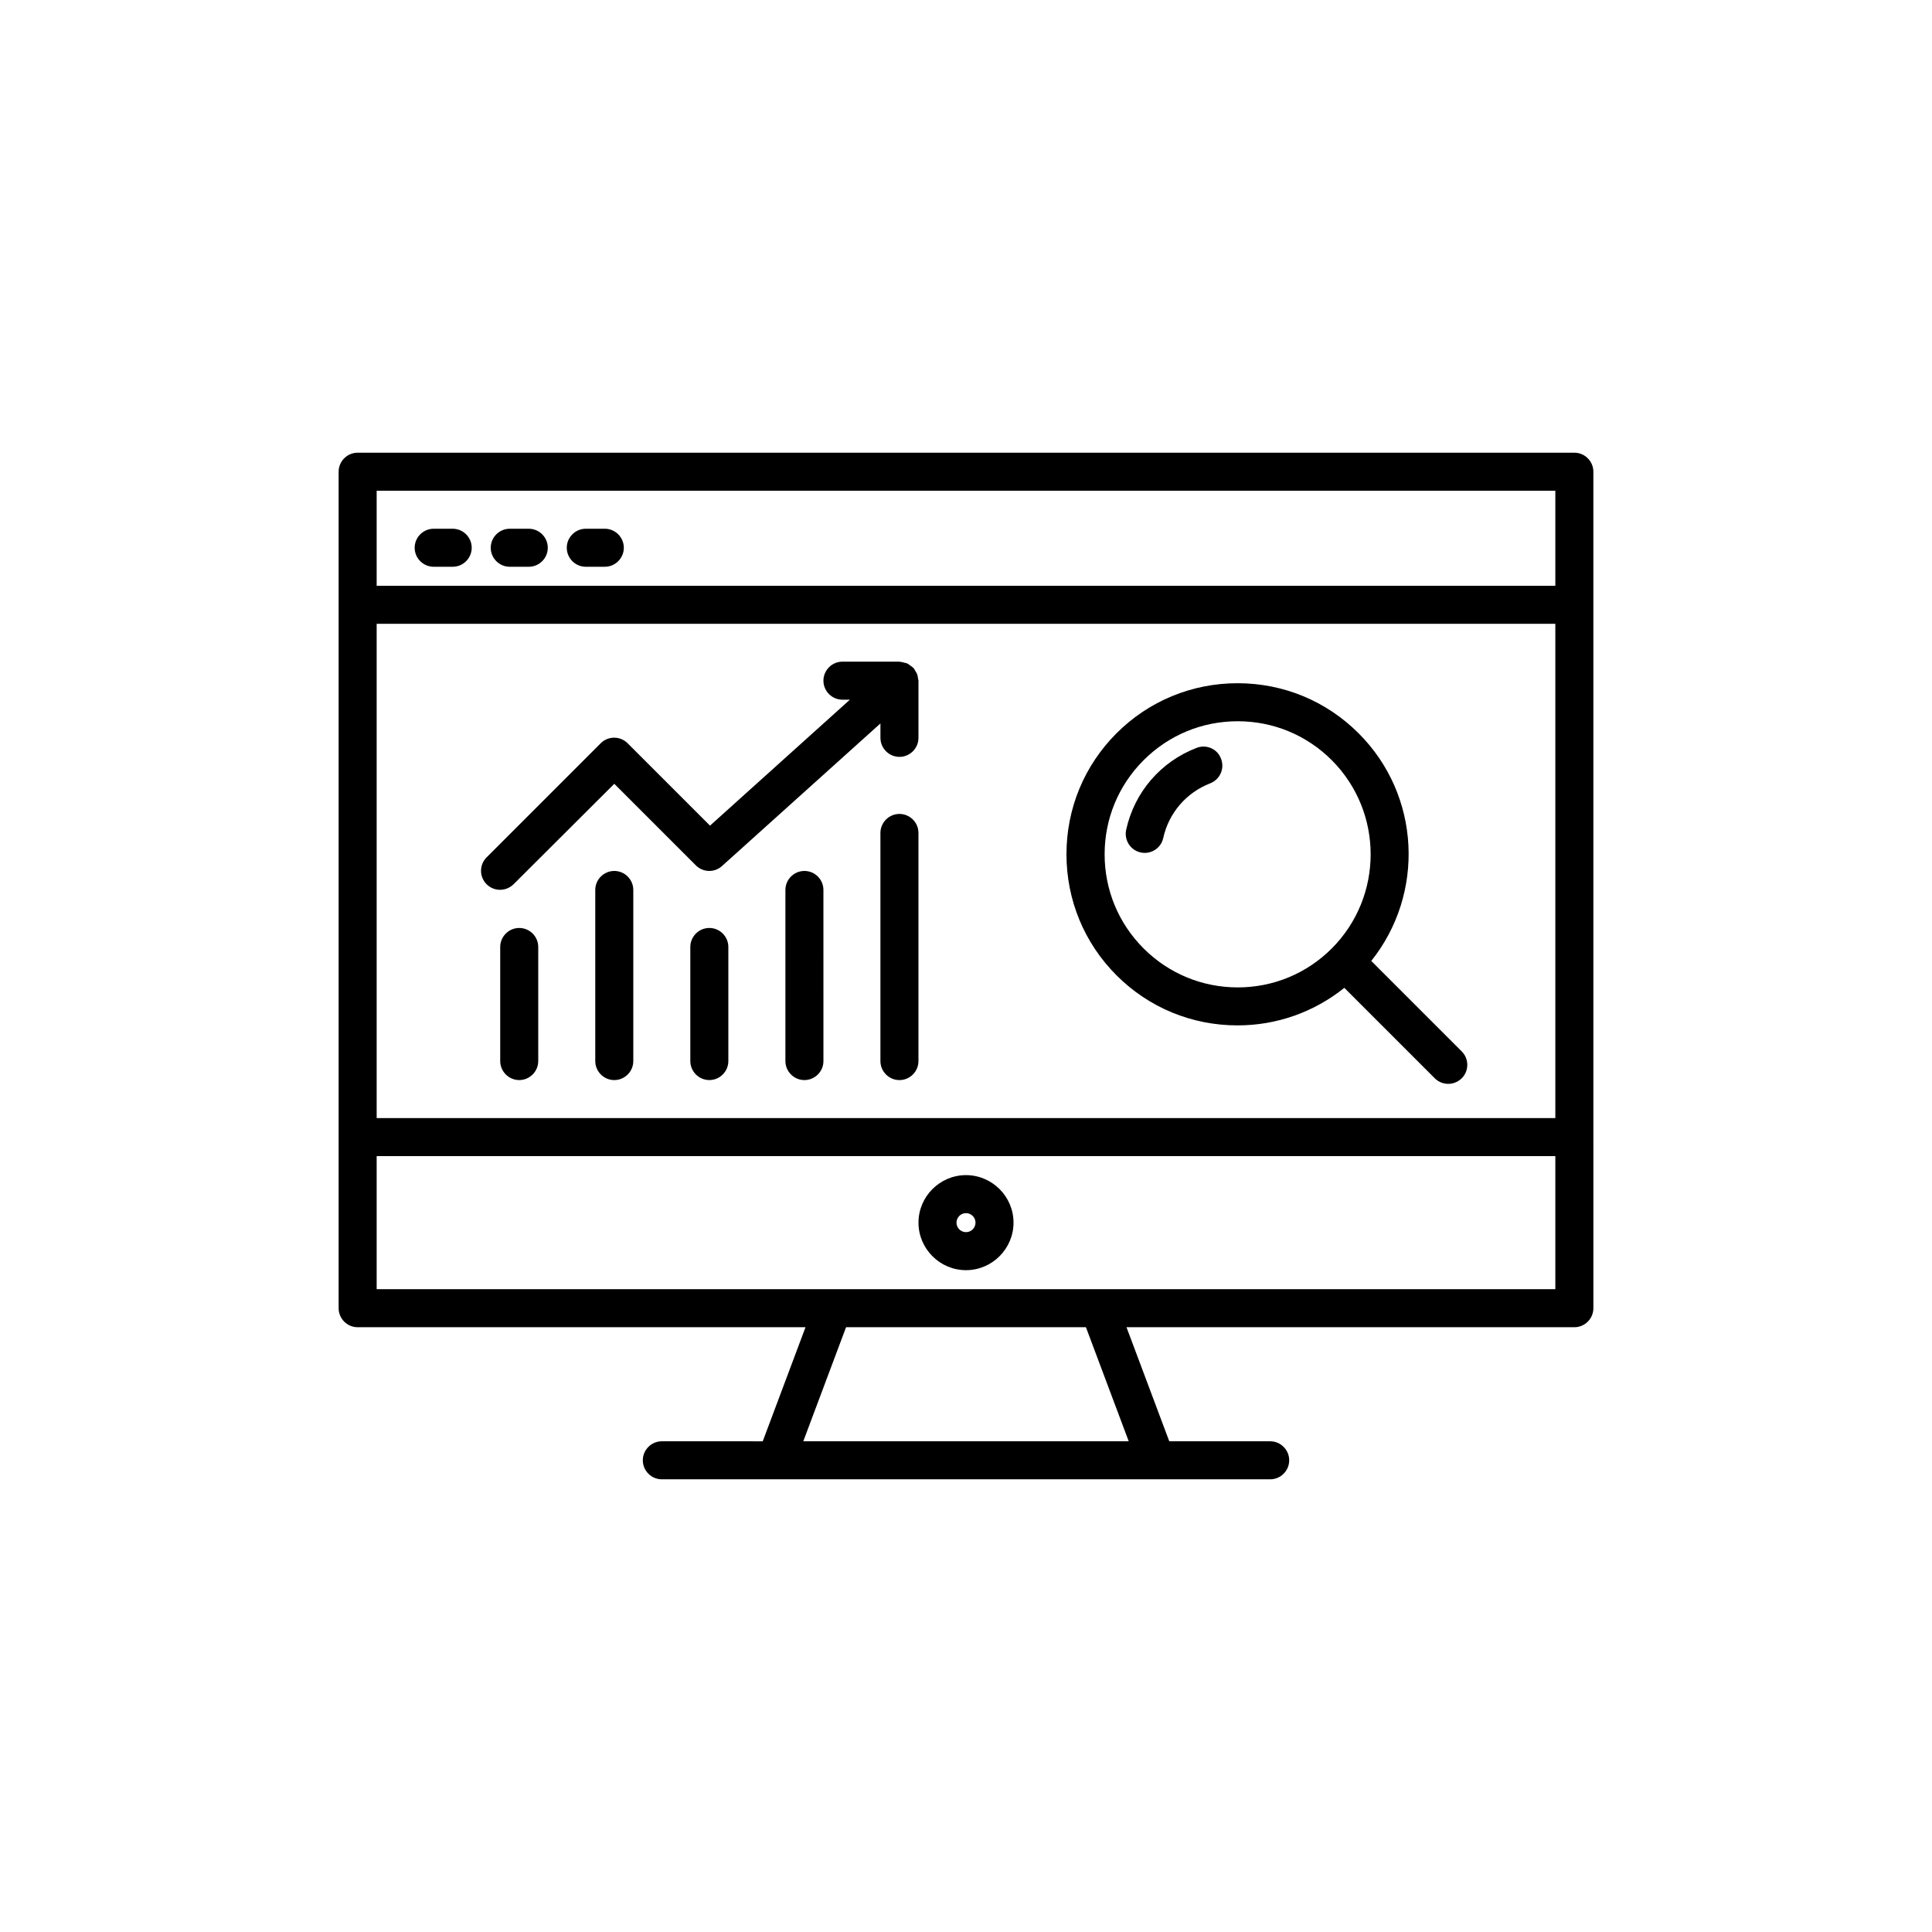
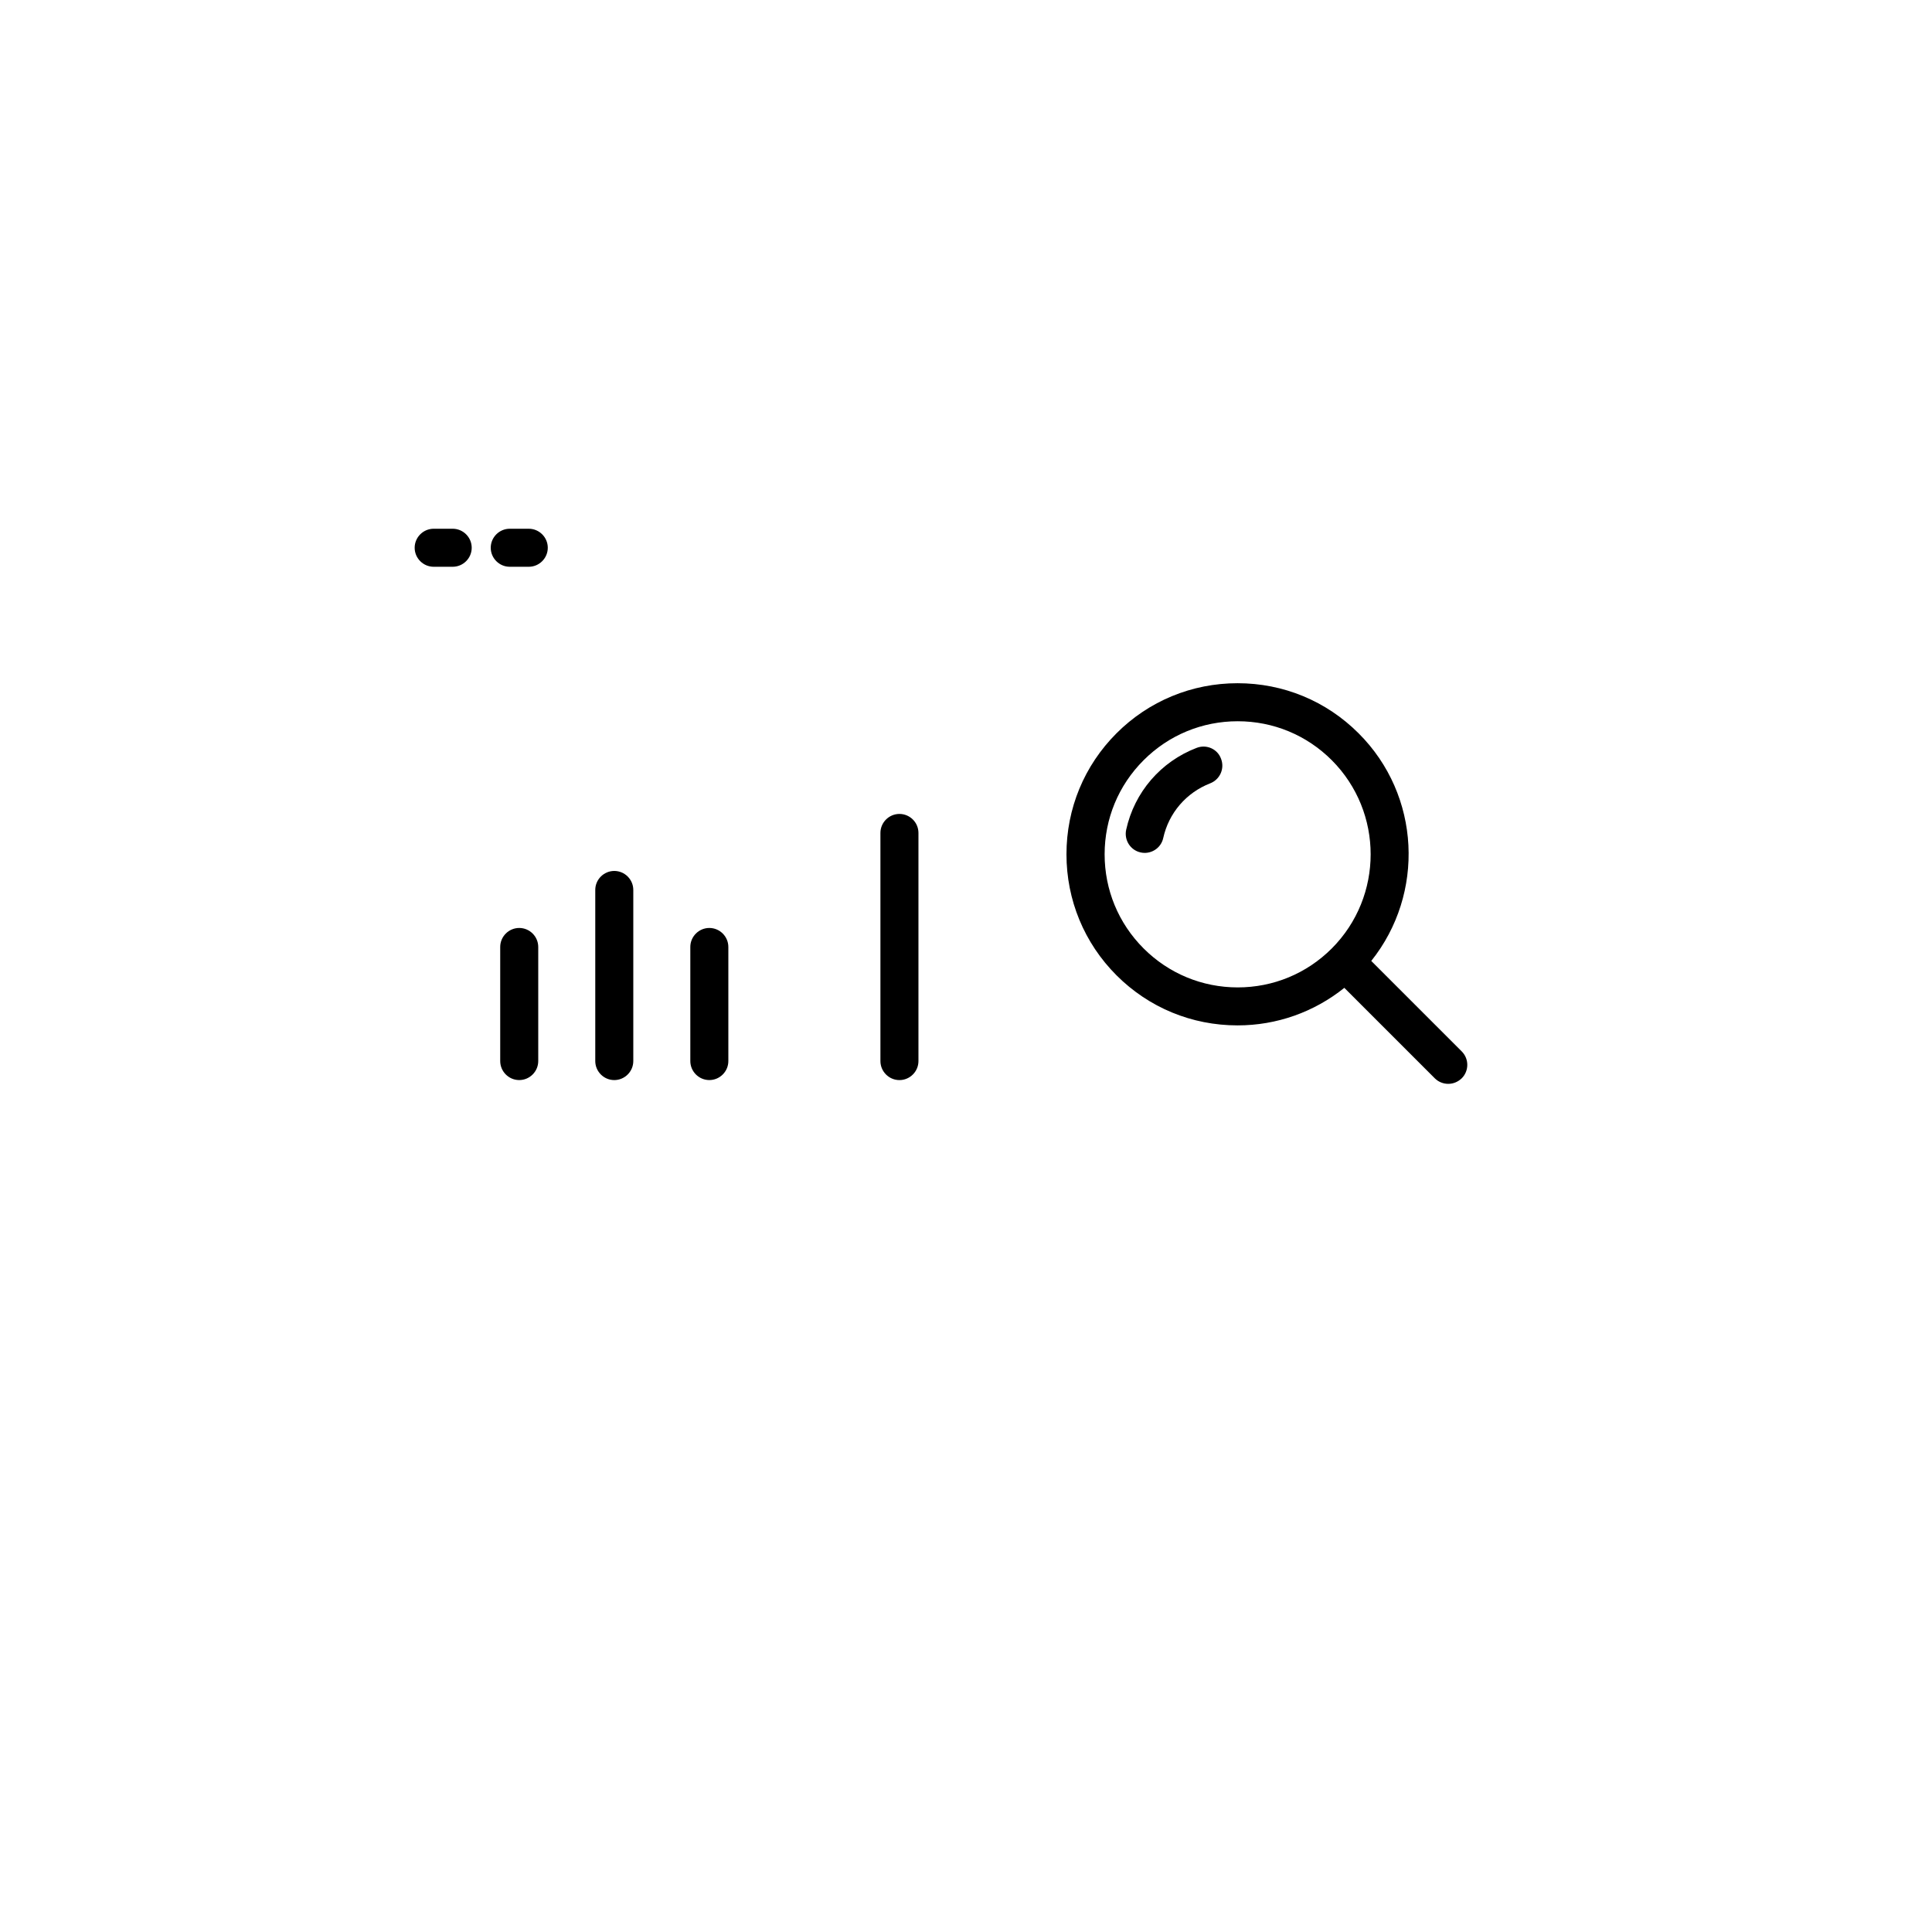
<svg xmlns="http://www.w3.org/2000/svg" fill="#000000" width="800px" height="800px" version="1.1" viewBox="144 144 512 512">
  <g>
-     <path d="m561.22 263.97h-322.44c-2.769 0-5.039 2.266-5.039 5.039v221.68c0 2.769 2.266 5.039 5.039 5.039h118.69l-11.336 30.23-26.742-0.004c-2.769 0-5.039 2.266-5.039 5.039 0 2.769 2.266 5.039 5.039 5.039h161.22c2.769 0 5.039-2.266 5.039-5.039 0-2.769-2.266-5.039-5.039-5.039h-26.742l-11.336-30.23 118.69 0.004c2.769 0 5.039-2.266 5.039-5.039l-0.004-221.68c0-2.769-2.266-5.039-5.035-5.039zm-317.4 45.344h312.36v130.99h-312.36zm312.36-35.266v25.191h-312.36v-25.191zm-113.06 251.9h-86.238l11.336-30.23h63.562zm-199.3-40.305v-35.266h312.36v35.266z" />
-     <path d="m400 455.42c-6.926 0-12.594 5.668-12.594 12.594s5.668 12.594 12.594 12.594 12.594-5.668 12.594-12.594-5.668-12.594-12.594-12.594zm0 15.113c-1.387 0-2.519-1.133-2.519-2.519s1.133-2.519 2.519-2.519 2.519 1.133 2.519 2.519c-0.004 1.387-1.137 2.519-2.519 2.519z" />
    <path d="m258.93 294.2h5.039c2.769 0 5.039-2.266 5.039-5.039 0-2.769-2.266-5.039-5.039-5.039h-5.039c-2.769 0-5.039 2.266-5.039 5.039 0 2.769 2.266 5.039 5.039 5.039z" />
    <path d="m279.09 294.2h5.039c2.769 0 5.039-2.266 5.039-5.039 0-2.769-2.266-5.039-5.039-5.039h-5.039c-2.769 0-5.039 2.266-5.039 5.039 0 2.769 2.266 5.039 5.039 5.039z" />
-     <path d="m299.24 294.2h5.039c2.769 0 5.039-2.266 5.039-5.039 0-2.769-2.266-5.039-5.039-5.039h-5.039c-2.769 0-5.039 2.266-5.039 5.039 0 2.769 2.266 5.039 5.039 5.039z" />
    <path d="m461.13 342.19c-9.531 3.652-16.5 11.754-18.684 21.707-0.586 2.731 1.133 5.414 3.82 6.004 0.379 0.082 0.715 0.125 1.09 0.125 2.309 0 4.41-1.594 4.914-3.945 1.469-6.633 6.086-12.008 12.426-14.484 2.602-1.008 3.906-3.906 2.898-6.508-0.926-2.606-3.863-3.906-6.465-2.898z" />
    <path d="m531.37 422.63-23.973-23.973c14.234-17.801 13.141-43.875-3.359-60.332-8.566-8.566-19.941-13.266-32.074-13.266-12.09 0-23.512 4.703-32.074 13.266-8.566 8.566-13.266 19.941-13.266 32.074 0 12.09 4.703 23.512 13.266 32.074 8.566 8.566 19.941 13.266 32.074 13.266 10.41 0 20.277-3.527 28.297-9.949l23.973 23.973c0.965 0.965 2.266 1.469 3.57 1.469 1.301 0 2.562-0.504 3.57-1.469 1.969-1.969 1.969-5.16-0.004-7.133zm-84.305-27.289c-6.676-6.676-10.328-15.535-10.328-24.938 0-9.406 3.652-18.262 10.328-24.938 6.676-6.676 15.535-10.328 24.938-10.328 9.406 0 18.262 3.652 24.938 10.328 13.73 13.77 13.73 36.105 0 49.879-6.676 6.676-15.535 10.328-24.938 10.328-9.445-0.004-18.305-3.699-24.938-10.332z" />
    <path d="m281.6 389.92c-2.769 0-5.039 2.266-5.039 5.039v30.23c0 2.769 2.266 5.039 5.039 5.039 2.769 0 5.039-2.266 5.039-5.039v-30.23c0-2.769-2.266-5.039-5.039-5.039z" />
    <path d="m306.79 374.81c-2.769 0-5.039 2.266-5.039 5.039v45.344c0 2.769 2.266 5.039 5.039 5.039 2.769 0 5.039-2.266 5.039-5.039v-45.344c0-2.773-2.266-5.039-5.039-5.039z" />
    <path d="m331.98 389.92c-2.769 0-5.039 2.266-5.039 5.039v30.23c0 2.769 2.266 5.039 5.039 5.039 2.769 0 5.039-2.266 5.039-5.039v-30.23c0-2.769-2.269-5.039-5.039-5.039z" />
-     <path d="m357.18 374.81c-2.769 0-5.039 2.266-5.039 5.039v45.344c0 2.769 2.266 5.039 5.039 5.039 2.769 0 5.039-2.266 5.039-5.039l-0.004-45.344c0-2.773-2.266-5.039-5.035-5.039z" />
    <path d="m382.36 359.7c-2.769 0-5.039 2.266-5.039 5.039v60.457c0 2.769 2.266 5.039 5.039 5.039 2.769 0 5.039-2.266 5.039-5.039v-60.461c0-2.769-2.266-5.035-5.039-5.035z" />
-     <path d="m387.03 322.62c-0.125-0.336-0.336-0.629-0.547-0.965-0.125-0.211-0.211-0.418-0.379-0.629-0.043-0.043-0.082-0.043-0.125-0.082-0.25-0.25-0.586-0.461-0.883-0.672-0.25-0.168-0.461-0.379-0.715-0.461-0.25-0.125-0.547-0.125-0.797-0.211-0.379-0.082-0.715-0.211-1.09-0.211-0.043 0-0.082-0.043-0.125-0.043h-15.113c-2.769 0-5.039 2.266-5.039 5.039 0 2.769 2.266 5.039 5.039 5.039h1.973l-37.07 33.379-21.832-21.832c-1.973-1.973-5.164-1.973-7.137 0l-30.23 30.23c-1.973 1.973-1.973 5.164 0 7.137 0.965 0.965 2.266 1.469 3.57 1.469 1.301 0 2.562-0.504 3.57-1.469l26.695-26.625 21.621 21.621c1.891 1.891 4.953 1.973 6.926 0.168l41.984-37.785v3.82c0 2.769 2.266 5.039 5.039 5.039 2.769 0 5.039-2.266 5.039-5.039v-15.113c0-0.25-0.125-0.461-0.125-0.715-0.086-0.375-0.086-0.711-0.25-1.09z" />
  </g>
</svg>